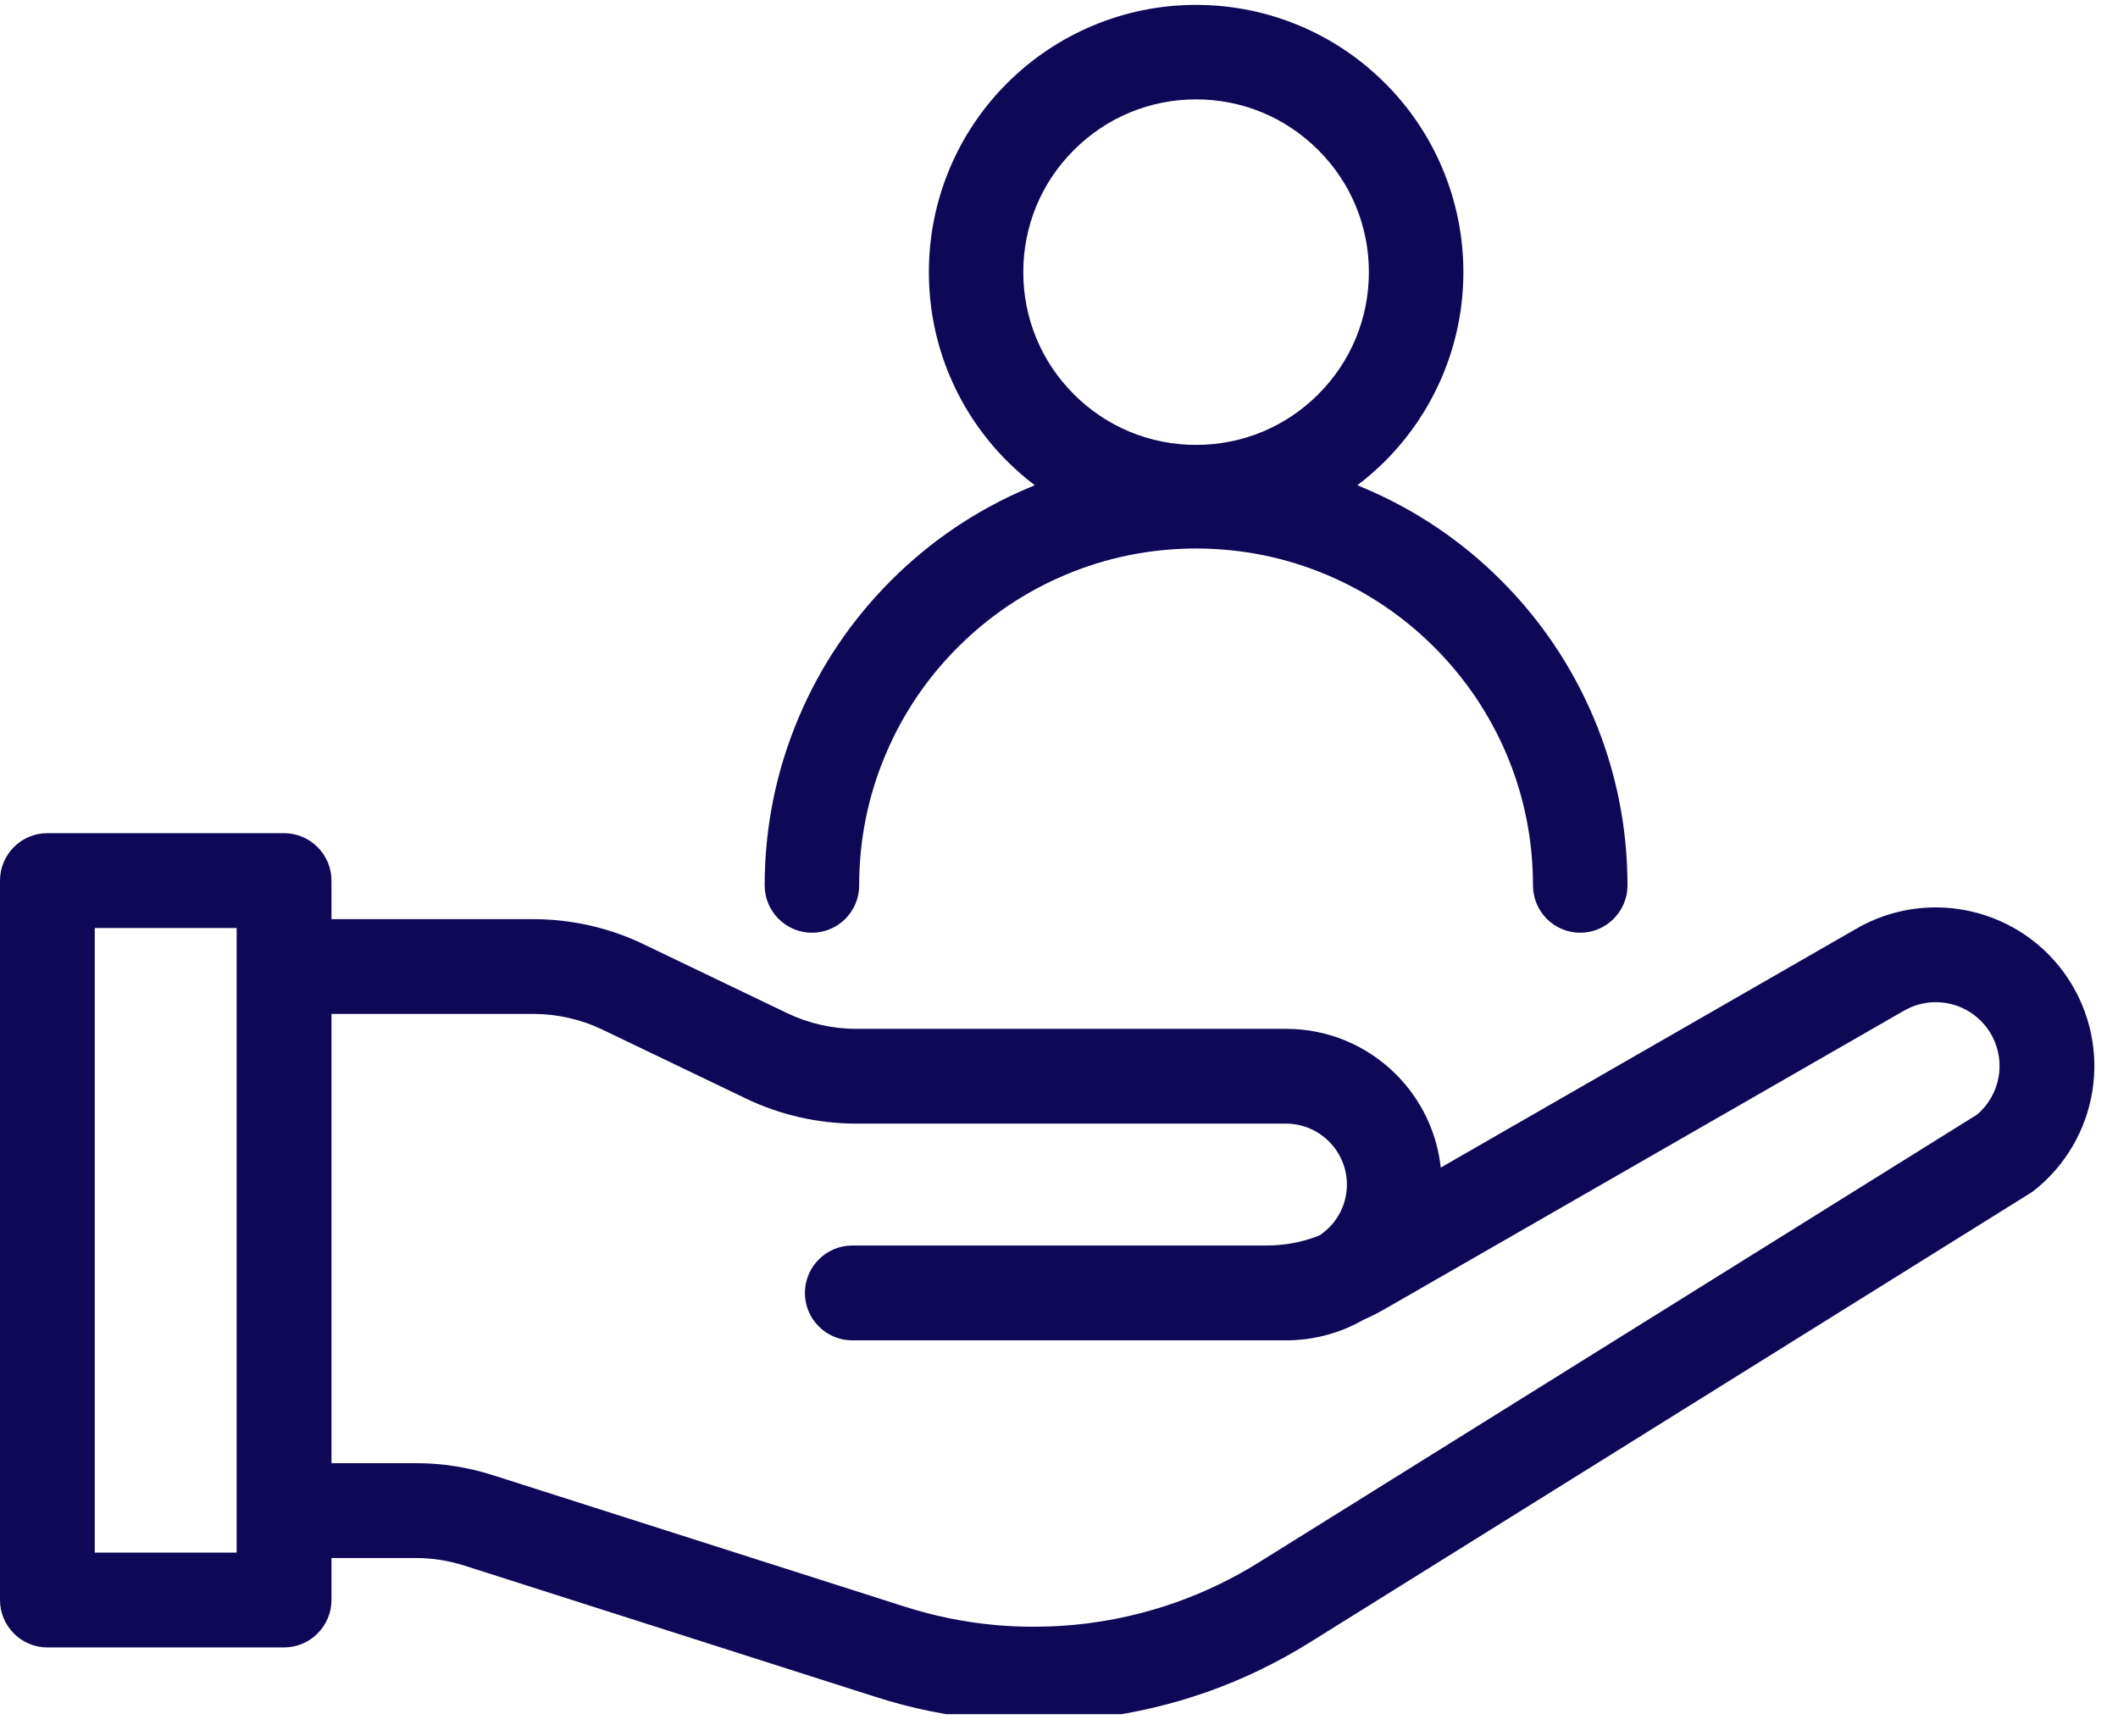
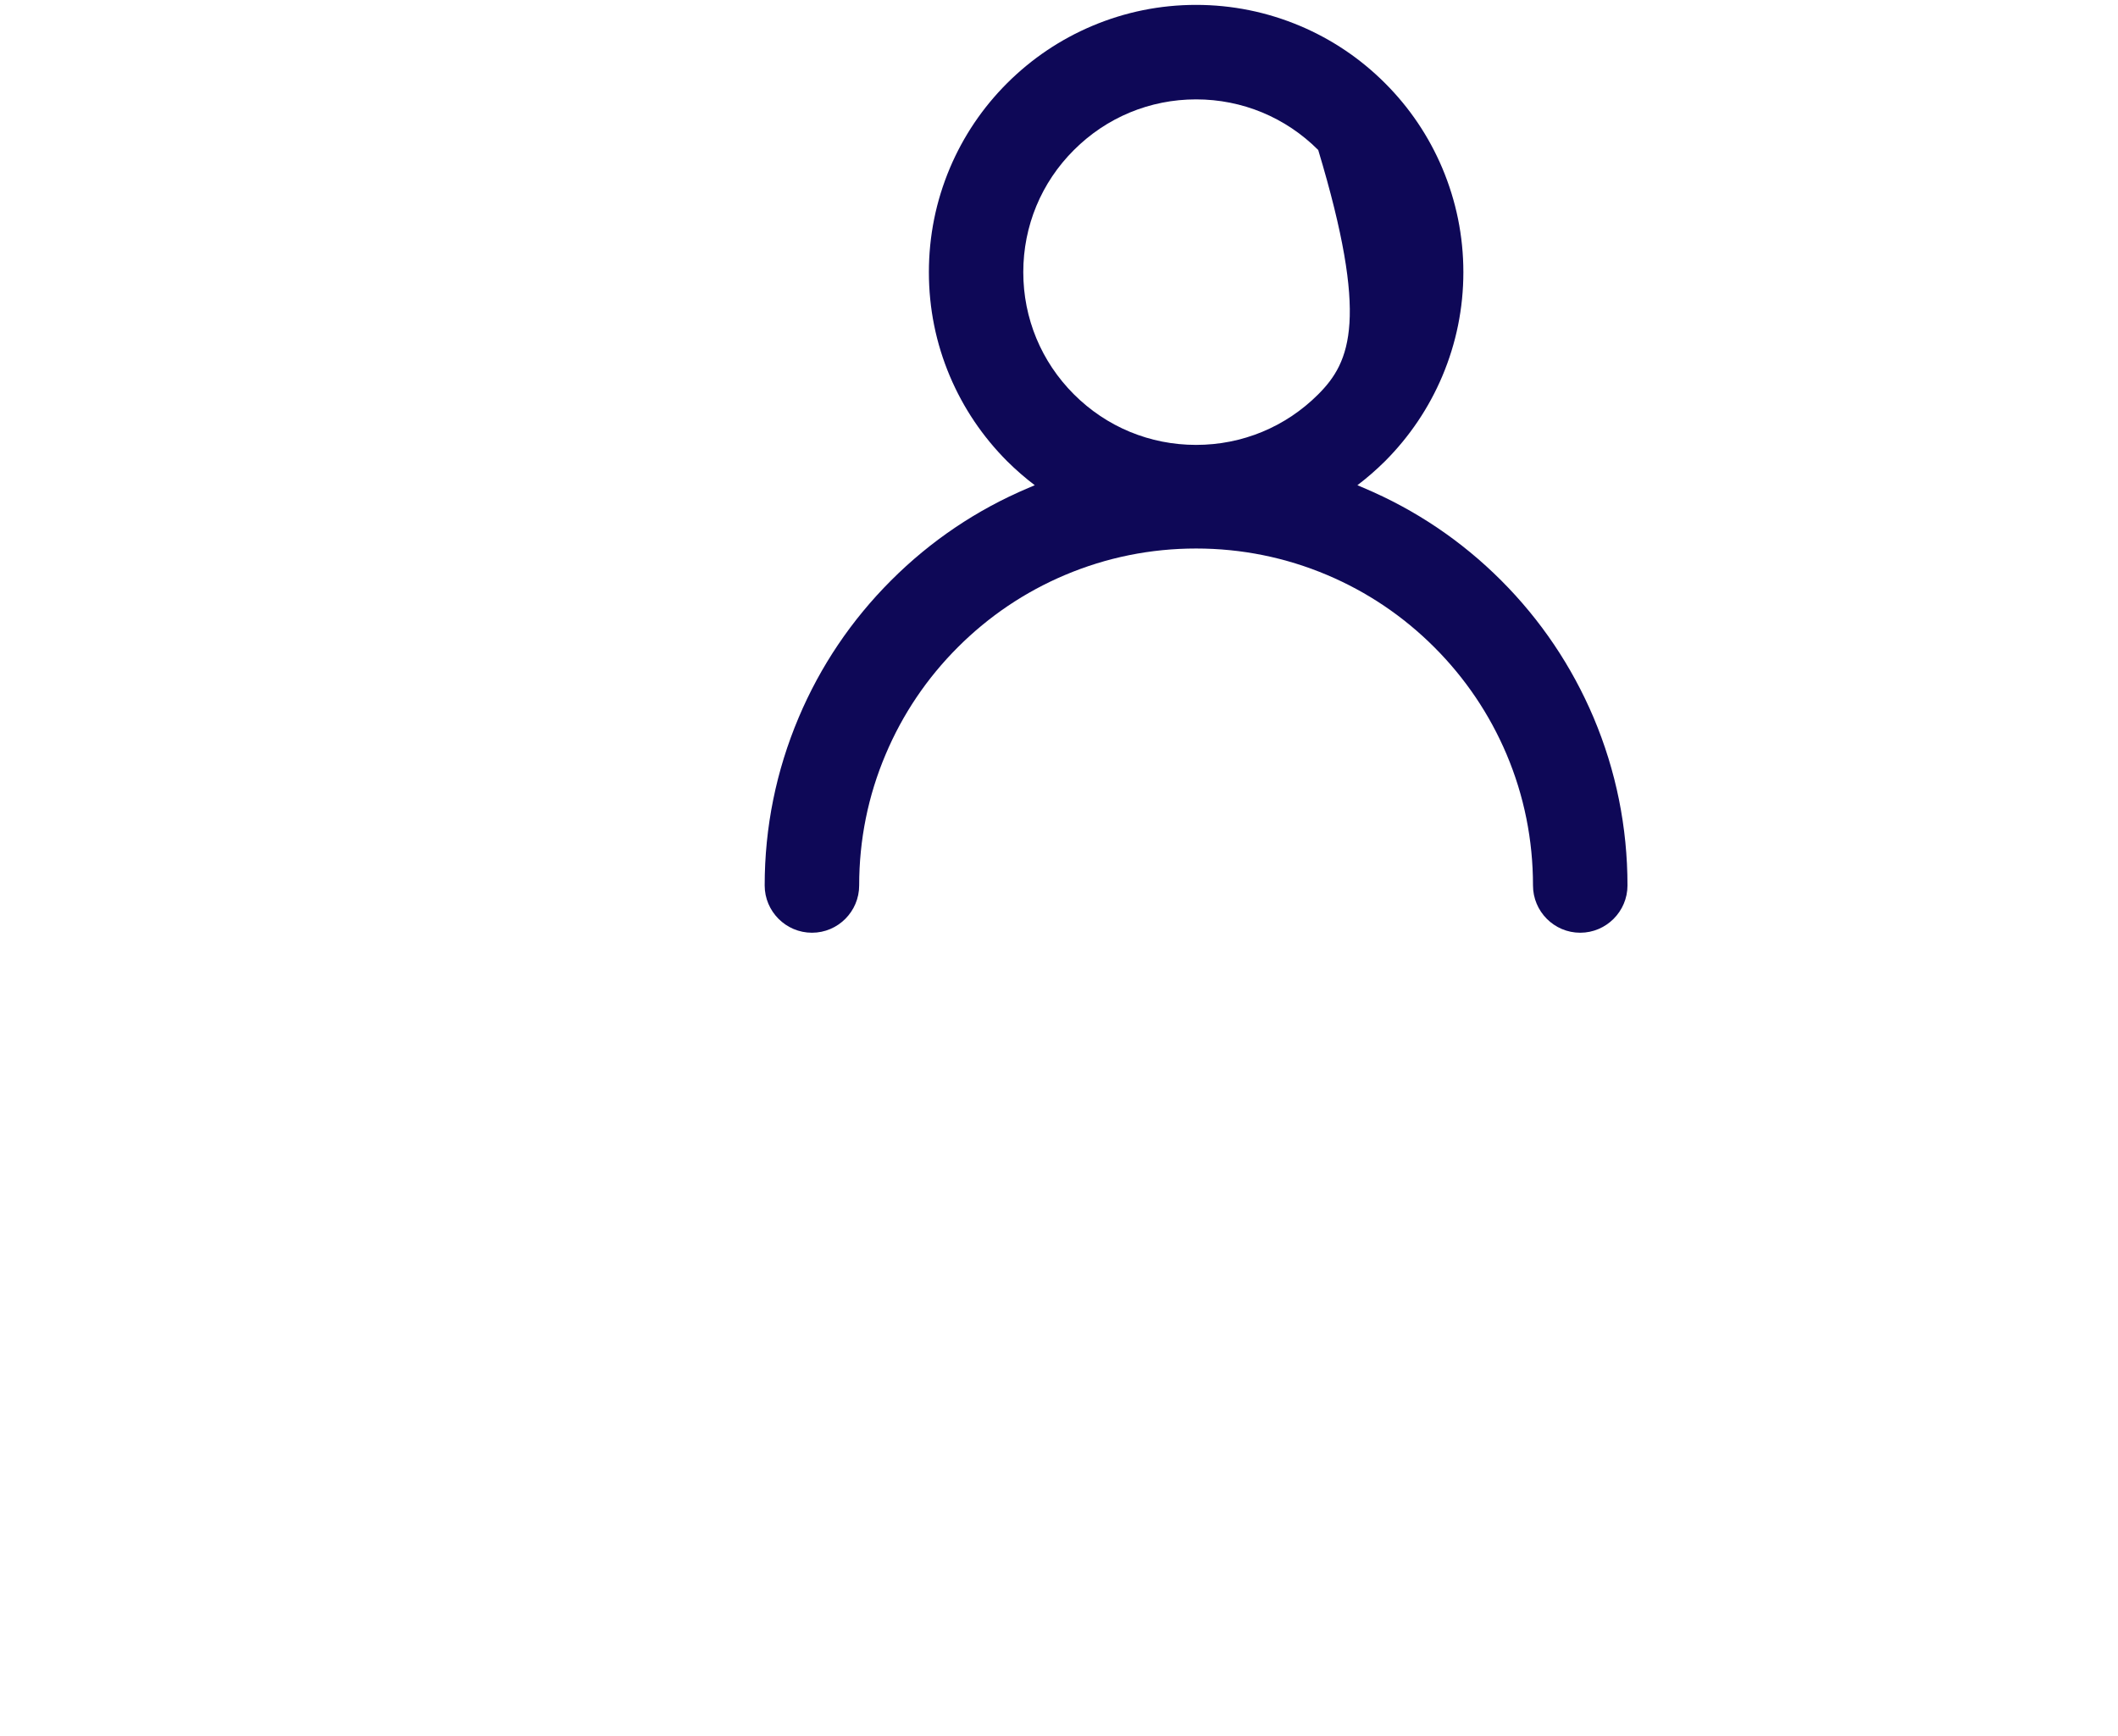
<svg xmlns="http://www.w3.org/2000/svg" width="122" viewBox="0 0 91.5 75" height="100" preserveAspectRatio="xMidYMid meet">
  <defs>
    <clipPath id="0c0eaccddc">
      <path d="M 0 35 L 91 35 L 91 74.051 L 0 74.051 Z M 0 35 " clip-rule="nonzero" />
    </clipPath>
    <clipPath id="e874cf7a07">
      <path d="M 33 0.203 L 71 0.203 L 71 41 L 33 41 Z M 33 0.203 " clip-rule="nonzero" />
    </clipPath>
  </defs>
  <g clip-path="url(#0c0eaccddc)">
-     <path fill="#0e0857" d="M 89.352 42.285 C 88.379 40.805 86.891 39.773 85.168 39.375 C 84.656 39.258 84.137 39.199 83.617 39.199 C 82.398 39.199 81.199 39.527 80.145 40.148 L 62.242 50.438 C 62.078 48.918 61.402 47.508 60.312 46.414 C 59.039 45.145 57.352 44.445 55.555 44.445 L 36.984 44.445 C 35.961 44.445 34.934 44.211 34.012 43.77 L 27.793 40.785 C 26.324 40.078 24.684 39.707 23.051 39.707 L 14.32 39.707 L 14.32 38.043 C 14.32 36.91 13.398 35.992 12.27 35.992 L 2.047 35.992 C 0.918 35.992 0 36.91 0 38.043 L 0 69.117 C 0 70.246 0.918 71.168 2.047 71.168 L 12.27 71.168 C 13.398 71.168 14.32 70.246 14.32 69.117 L 14.32 67.305 L 17.961 67.305 C 18.672 67.305 19.375 67.414 20.051 67.629 L 37.828 73.305 C 39.383 73.805 40.992 74.129 42.617 74.277 C 43.293 74.34 43.98 74.371 44.664 74.371 C 45.59 74.371 46.527 74.312 47.449 74.199 C 49.047 74 50.629 73.625 52.148 73.09 C 53.688 72.547 55.168 71.832 56.555 70.969 L 87.691 51.555 C 87.758 51.516 87.82 51.469 87.883 51.422 C 89.227 50.355 90.117 48.836 90.391 47.141 C 90.664 45.445 90.293 43.719 89.352 42.285 Z M 10.223 67.07 L 4.094 67.07 L 4.094 40.09 L 10.223 40.09 Z M 86.348 46.488 C 86.242 47.137 85.914 47.723 85.414 48.148 L 54.387 67.492 C 53.254 68.199 52.043 68.781 50.785 69.227 C 49.543 69.664 48.25 69.969 46.941 70.133 C 46.188 70.227 45.422 70.273 44.664 70.273 C 44.105 70.273 43.543 70.25 42.988 70.199 C 41.664 70.078 40.344 69.809 39.074 69.402 L 21.297 63.727 C 20.219 63.383 19.098 63.207 17.961 63.207 L 14.32 63.207 L 14.32 43.801 L 23.051 43.801 C 24.074 43.801 25.102 44.035 26.023 44.477 L 32.238 47.461 C 33.711 48.168 35.352 48.539 36.984 48.539 L 55.555 48.539 C 57.004 48.539 58.188 49.723 58.188 51.172 C 58.188 52.062 57.742 52.879 57 53.371 C 56.27 53.66 55.504 53.805 54.719 53.805 L 36.82 53.805 C 35.691 53.805 34.773 54.727 34.773 55.855 C 34.773 56.984 35.691 57.902 36.82 57.902 L 55.555 57.902 C 56.727 57.902 57.883 57.598 58.891 57.02 C 59.219 56.875 59.543 56.711 59.855 56.531 L 82.195 43.695 L 82.219 43.68 C 82.648 43.426 83.133 43.293 83.625 43.293 C 84.555 43.293 85.418 43.758 85.93 44.535 C 86.309 45.113 86.457 45.809 86.348 46.488 Z M 86.348 46.488 " fill-opacity="1" fill-rule="nonzero" />
-   </g>
+     </g>
  <g clip-path="url(#e874cf7a07)">
-     <path fill="#0e0857" d="M 35.078 40.293 C 36.203 40.293 37.117 39.375 37.117 38.25 C 37.117 36.285 37.5 34.379 38.262 32.586 C 38.992 30.855 40.043 29.297 41.379 27.961 C 42.719 26.621 44.273 25.574 46.008 24.84 C 47.801 24.082 49.707 23.695 51.672 23.695 C 53.637 23.695 55.543 24.082 57.336 24.84 C 59.07 25.574 60.625 26.621 61.965 27.961 C 63.301 29.297 64.352 30.855 65.086 32.586 C 65.844 34.379 66.227 36.285 66.227 38.25 C 66.227 39.375 67.141 40.293 68.266 40.293 C 69.391 40.293 70.309 39.375 70.309 38.25 C 70.309 35.734 69.816 33.297 68.844 30.996 C 67.902 28.777 66.562 26.785 64.852 25.074 C 63.141 23.363 61.145 22.02 58.926 21.082 C 58.832 21.043 58.738 21.004 58.641 20.961 C 59.059 20.645 59.461 20.293 59.836 19.922 C 60.895 18.859 61.727 17.625 62.309 16.25 C 62.91 14.828 63.219 13.316 63.219 11.758 C 63.219 10.199 62.91 8.688 62.309 7.262 C 61.727 5.887 60.895 4.652 59.836 3.594 C 58.777 2.535 57.543 1.703 56.168 1.121 C 54.742 0.52 53.23 0.211 51.672 0.211 C 50.113 0.211 48.602 0.52 47.18 1.121 C 45.805 1.703 44.57 2.535 43.508 3.594 C 42.449 4.652 41.617 5.887 41.035 7.262 C 40.434 8.688 40.129 10.199 40.129 11.758 C 40.129 13.316 40.434 14.828 41.035 16.25 C 41.617 17.625 42.449 18.859 43.508 19.922 C 43.883 20.293 44.285 20.645 44.703 20.961 C 44.605 21.004 44.512 21.043 44.418 21.082 C 42.199 22.02 40.207 23.363 38.496 25.074 C 36.785 26.785 35.441 28.777 34.504 30.996 C 33.531 33.297 33.035 35.734 33.035 38.25 C 33.035 39.375 33.953 40.293 35.078 40.293 Z M 44.207 11.758 C 44.207 9.762 44.984 7.887 46.395 6.48 C 47.805 5.07 49.68 4.293 51.672 4.293 C 53.664 4.293 55.539 5.07 56.949 6.48 C 58.359 7.887 59.137 9.762 59.137 11.758 C 59.137 13.75 58.359 15.625 56.949 17.035 C 55.539 18.445 53.664 19.219 51.672 19.219 C 49.68 19.219 47.805 18.445 46.395 17.035 C 44.984 15.625 44.207 13.75 44.207 11.758 Z M 44.207 11.758 " fill-opacity="1" fill-rule="nonzero" />
+     <path fill="#0e0857" d="M 35.078 40.293 C 36.203 40.293 37.117 39.375 37.117 38.25 C 37.117 36.285 37.5 34.379 38.262 32.586 C 38.992 30.855 40.043 29.297 41.379 27.961 C 42.719 26.621 44.273 25.574 46.008 24.84 C 47.801 24.082 49.707 23.695 51.672 23.695 C 53.637 23.695 55.543 24.082 57.336 24.84 C 59.07 25.574 60.625 26.621 61.965 27.961 C 63.301 29.297 64.352 30.855 65.086 32.586 C 65.844 34.379 66.227 36.285 66.227 38.25 C 66.227 39.375 67.141 40.293 68.266 40.293 C 69.391 40.293 70.309 39.375 70.309 38.25 C 70.309 35.734 69.816 33.297 68.844 30.996 C 67.902 28.777 66.562 26.785 64.852 25.074 C 63.141 23.363 61.145 22.02 58.926 21.082 C 58.832 21.043 58.738 21.004 58.641 20.961 C 59.059 20.645 59.461 20.293 59.836 19.922 C 60.895 18.859 61.727 17.625 62.309 16.25 C 62.91 14.828 63.219 13.316 63.219 11.758 C 63.219 10.199 62.91 8.688 62.309 7.262 C 61.727 5.887 60.895 4.652 59.836 3.594 C 58.777 2.535 57.543 1.703 56.168 1.121 C 54.742 0.52 53.23 0.211 51.672 0.211 C 50.113 0.211 48.602 0.52 47.18 1.121 C 45.805 1.703 44.57 2.535 43.508 3.594 C 42.449 4.652 41.617 5.887 41.035 7.262 C 40.434 8.688 40.129 10.199 40.129 11.758 C 40.129 13.316 40.434 14.828 41.035 16.25 C 41.617 17.625 42.449 18.859 43.508 19.922 C 43.883 20.293 44.285 20.645 44.703 20.961 C 44.605 21.004 44.512 21.043 44.418 21.082 C 42.199 22.02 40.207 23.363 38.496 25.074 C 36.785 26.785 35.441 28.777 34.504 30.996 C 33.531 33.297 33.035 35.734 33.035 38.25 C 33.035 39.375 33.953 40.293 35.078 40.293 Z M 44.207 11.758 C 44.207 9.762 44.984 7.887 46.395 6.48 C 47.805 5.07 49.68 4.293 51.672 4.293 C 53.664 4.293 55.539 5.07 56.949 6.48 C 59.137 13.75 58.359 15.625 56.949 17.035 C 55.539 18.445 53.664 19.219 51.672 19.219 C 49.68 19.219 47.805 18.445 46.395 17.035 C 44.984 15.625 44.207 13.75 44.207 11.758 Z M 44.207 11.758 " fill-opacity="1" fill-rule="nonzero" />
  </g>
</svg>